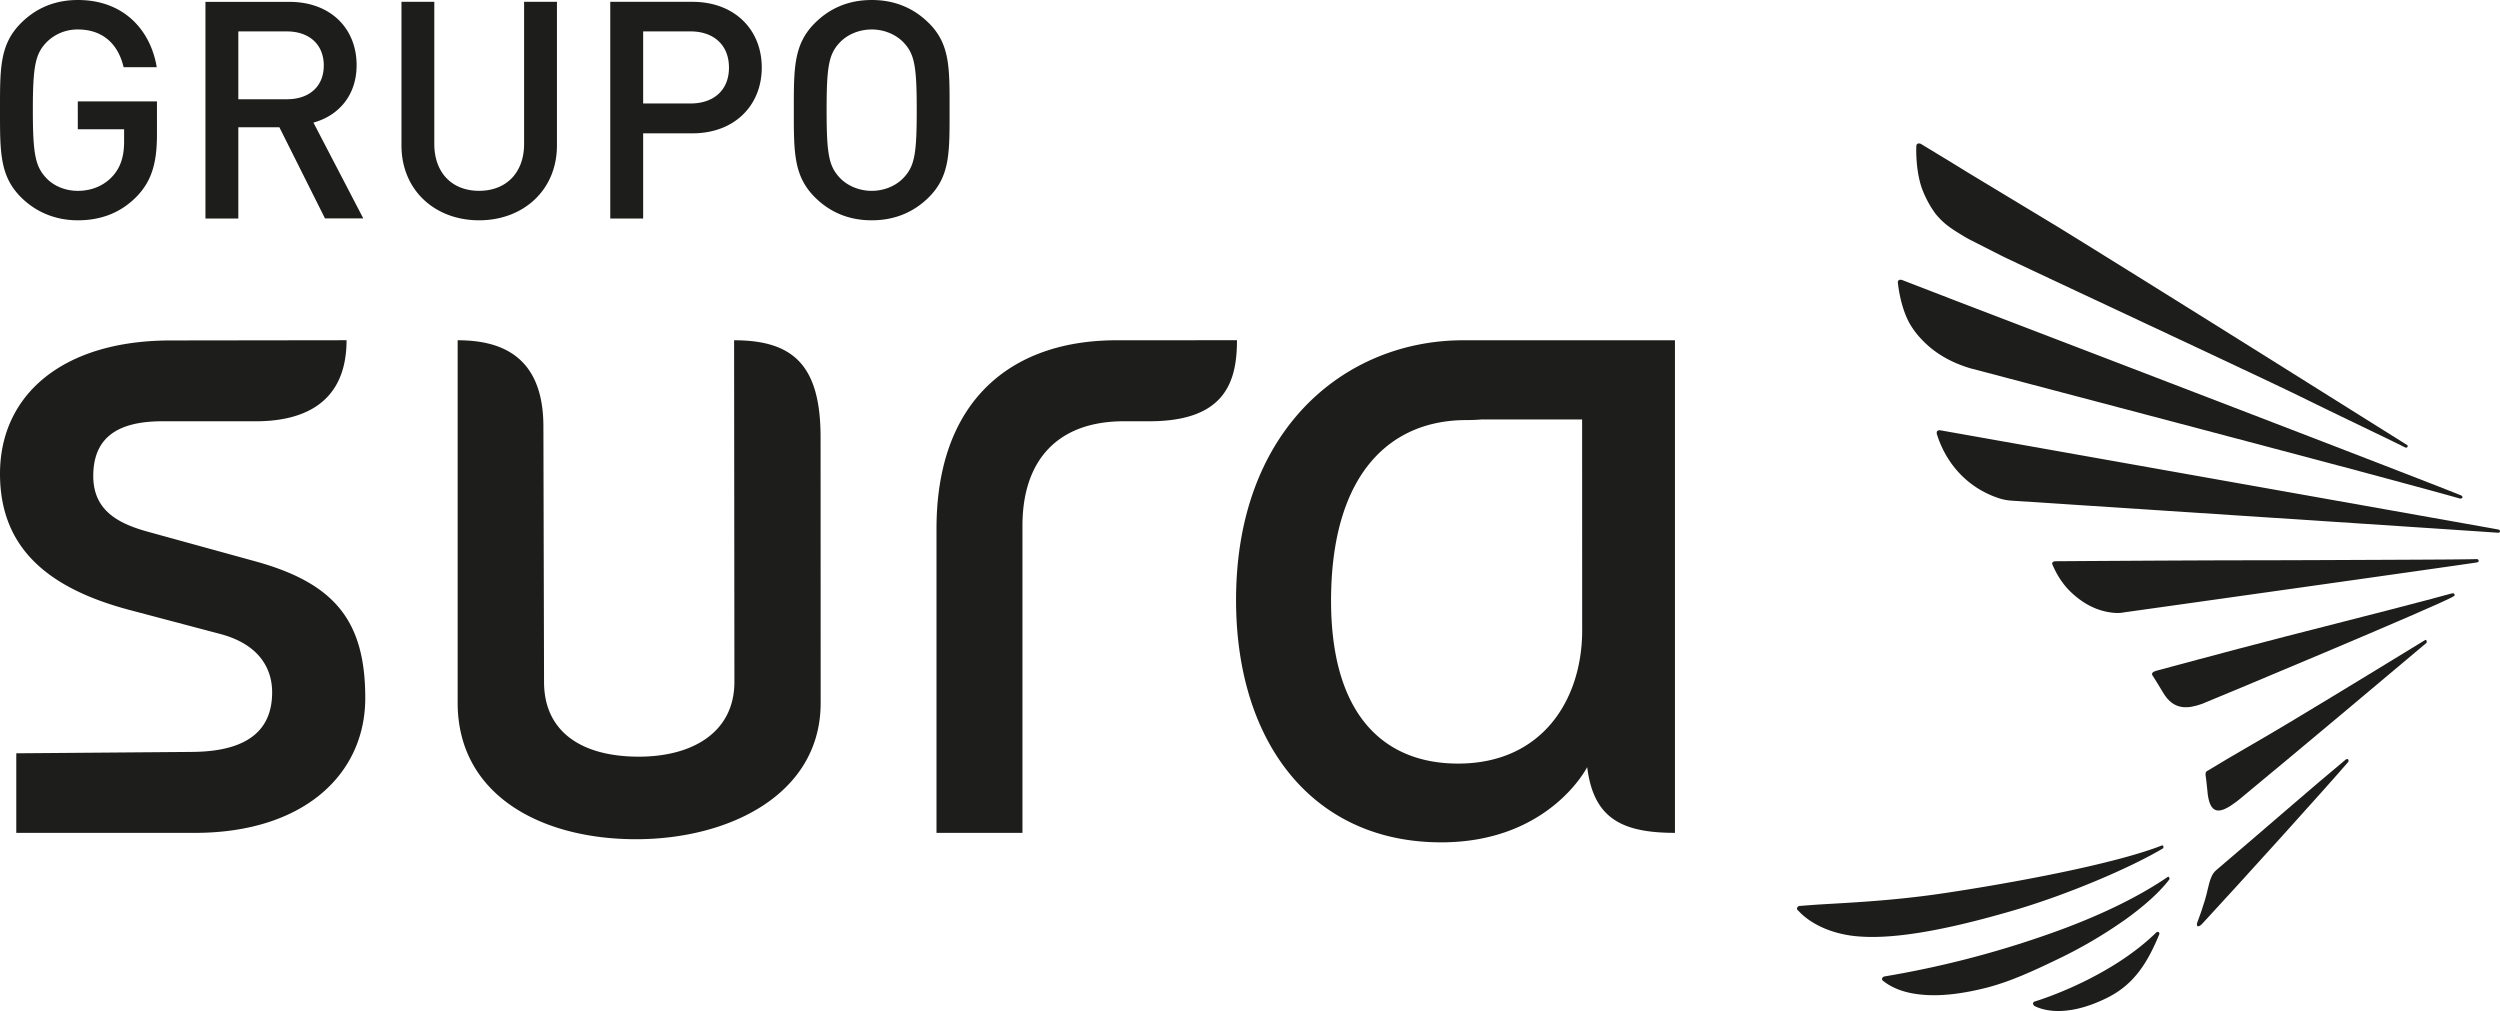
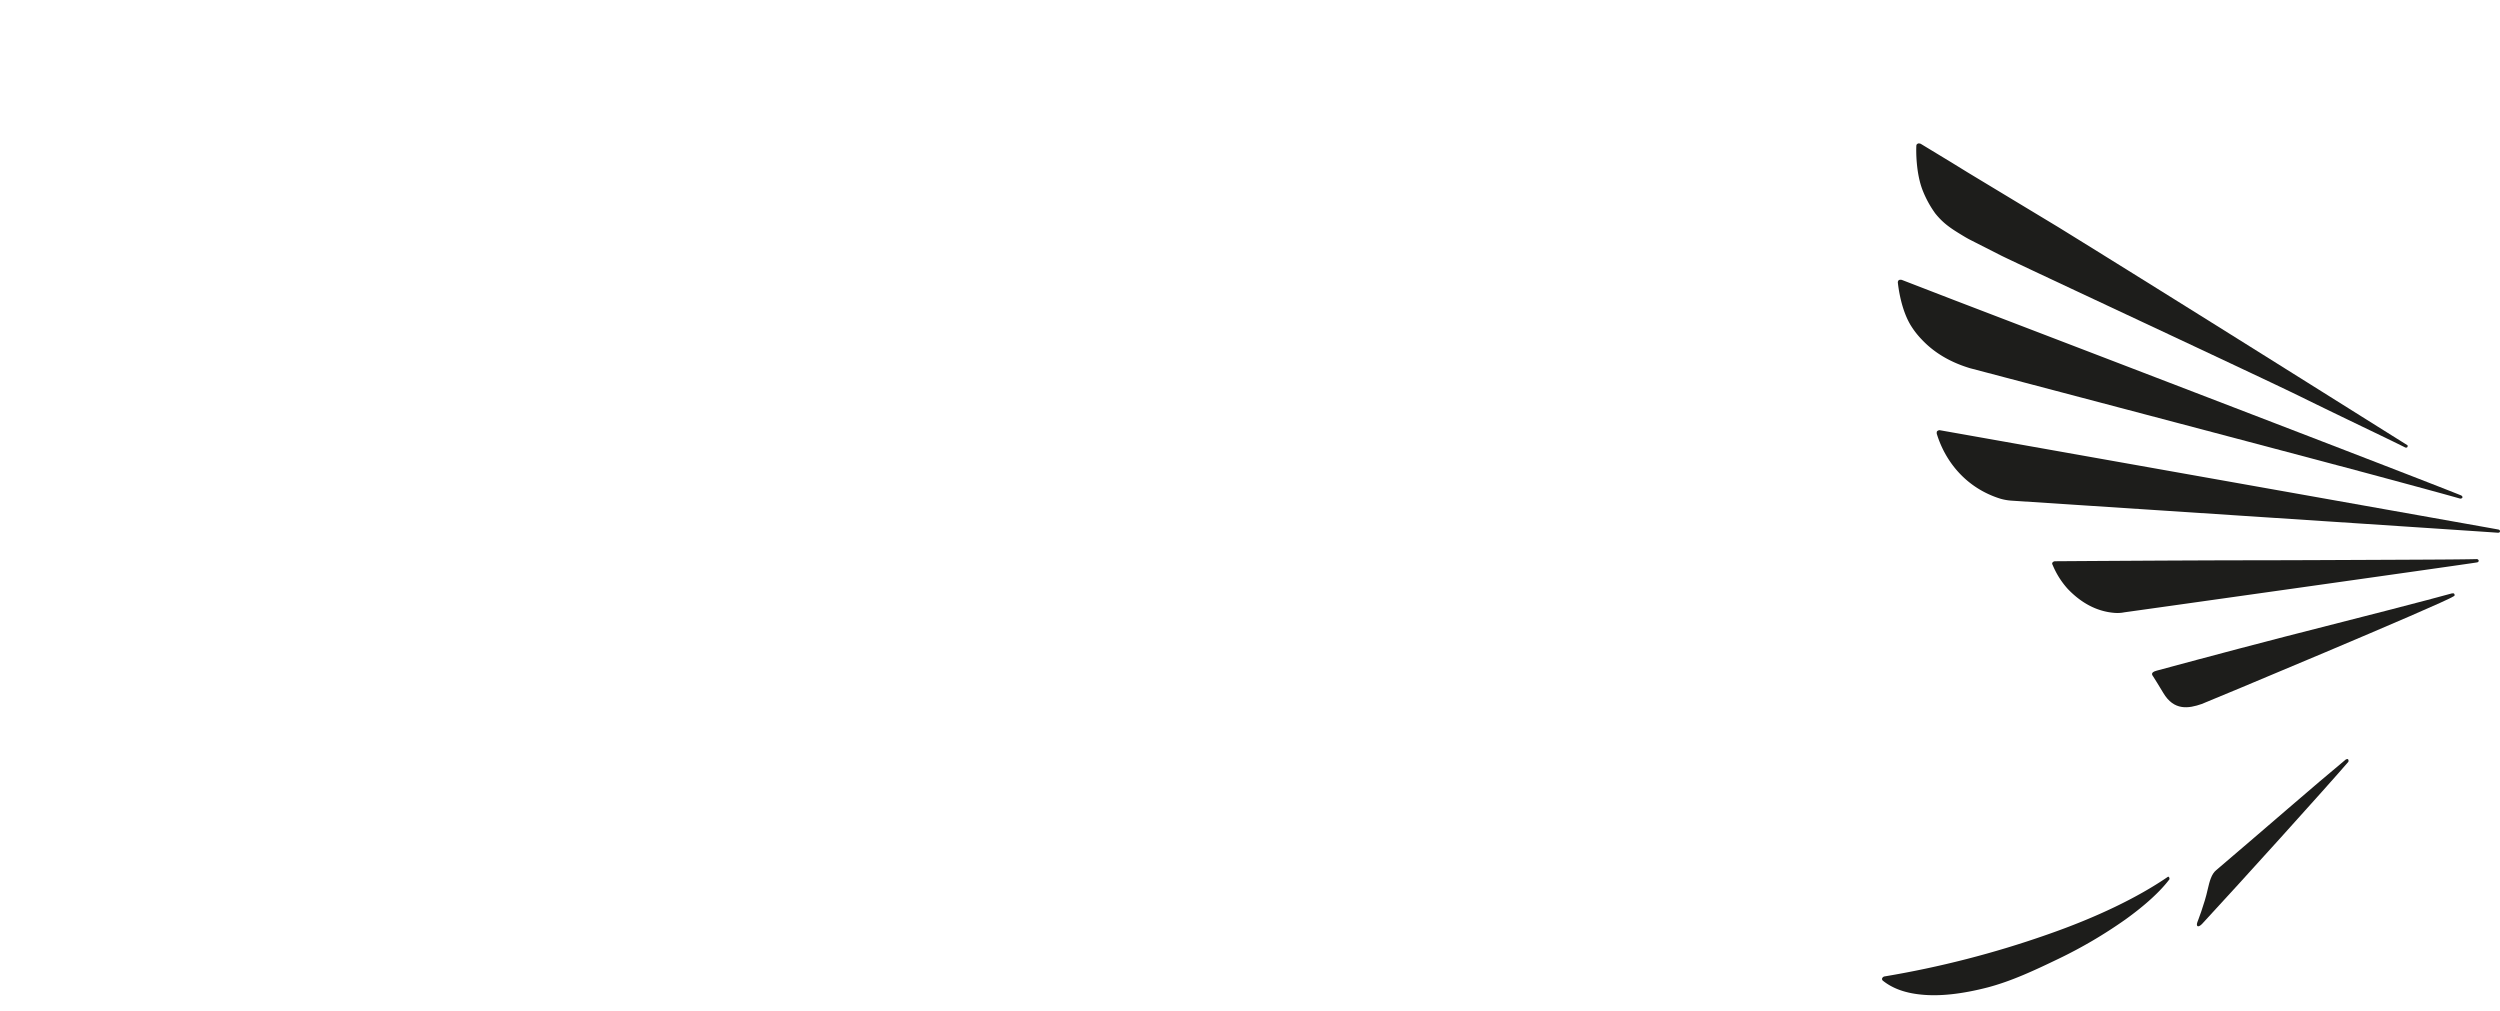
<svg xmlns="http://www.w3.org/2000/svg" width="1800" height="727.92" viewBox="0 0 1800 727.92">
  <defs>
    <style>.cls-1,.cls-2{fill:#1d1d1b;}.cls-1{fill-rule:evenodd;}</style>
  </defs>
  <g id="GRUPO_SURA" data-name="GRUPO SURA">
    <path class="cls-1" d="M1561,631.17c.61.15,1.13.69,1,1.92-6.63,8.78-17.51,18.76-31.79,29a334.34,334.34,0,0,1-47.74,28.09c-18.2,8.77-34.15,16.17-51,20.67-18.84,4.9-35.27,6.71-48.87,5.19-11-1.15-20.07-4.4-27-10a1.73,1.73,0,0,1-.54-1.36,2.27,2.27,0,0,1,1.72-1.64,703.28,703.28,0,0,0,117.08-30.09c35.55-12.36,65.29-26.72,87.14-41.73" />
-     <path class="cls-1" d="M1557.47,610.76c-22.92,13.74-69.72,33.92-110.63,45.59-48.72,14.08-87.79,20.94-114.1,17.29-23-3.33-34.49-14.06-38-18-.53-.48-1.16-1-.86-1.68a2,2,0,0,1,1.76-1.67l8.87-.68c19.47-1.42,54.38-2.4,95.08-8.5,47.07-7,122.61-20.77,157.2-34.47.75.18,1.21.77.66,2.11" />
-     <path class="cls-1" d="M1553.67,671c.67,0,1.31.53,1,1.75-8.44,20.39-18,35.76-36.91,45.37-33.14,16.66-50.59,7.29-52.89,6.21a2.42,2.42,0,0,1-1.1-1.84,1.72,1.72,0,0,1,1.49-1.48c14.42-4.47,57.9-20.81,87.38-49.74a1.47,1.47,0,0,1,1-.27" />
    <path class="cls-1" d="M1772.11,356.79A1.47,1.47,0,0,1,1773,358c-.18.64-.64,1-1.7,1-9.93-2.85-31-8.57-57.68-15.77-61-16.44-291.26-77.08-295.11-78.1l-1.11-.34c-13.77-4.31-25.07-11.07-33.86-20.47a59.11,59.11,0,0,1-7.1-8.95c-7.68-11.72-9.66-28.83-10-32a2.17,2.17,0,0,1,.51-1.47c.48-.47,1-.56,2.32-.39l37.66,14.55c89.42,34.25,326.66,125.21,365.23,140.69" />
    <path class="cls-1" d="M1733.42,320.55c.32,1.48-.37,1.93-1.61,1.66-13.45-6.76-44.11-21.22-74.89-36.37-26-12.86-203.86-95.72-216-101.78l-21.28-10.82c-3.12-1.52-6-3.31-8.84-5.05-8.37-5.09-12.74-8.74-17.37-14.47a75.33,75.33,0,0,1-9-16.37c-5.1-12.73-4.86-29.48-4.65-32.48a1.54,1.54,0,0,1,.9-1.36c.41-.29,1-.37,2.2,0L1405.12,117l11.84,7.29,65.22,39.38c90.89,56.16,218.12,136.24,251.24,156.92" />
    <path class="cls-1" d="M1799,381.31a1.28,1.28,0,0,1,1,1.26c0,.62-.6,1-1.48,1-35-2.48-350.19-23.1-350.19-23.1a38,38,0,0,1-8.1-1.42c-25-7.83-39.63-27.05-45.62-46.29a3.27,3.27,0,0,1,0-2.14,2.65,2.65,0,0,1,2-.88c.12,0,371.7,66,402.38,71.54" />
    <path class="cls-1" d="M1783.51,402.57a1.4,1.4,0,0,1,1.18,1.35,1.5,1.5,0,0,1-1.13,1c-13,2.07-252.43,35.77-254.06,35.95a23,23,0,0,1-4.26.47,27.7,27.7,0,0,1-4-.18c-11.38-1.17-22.47-6.67-32.5-17.19a59.93,59.93,0,0,1-10.91-17.38,1.32,1.32,0,0,1,0-1.61,2.5,2.5,0,0,1,1.61-.88s80.36-.56,131.07-.68c37.76,0,78.12-.23,110.8-.37,28.49-.13,51.14-.21,62.28-.51" />
    <path class="cls-1" d="M1765.53,427.23c.48,0,1.41-.18,1.54.37.08.39.86,1.06-.42,1.72-7.71,5.23-179.68,77-181.42,77.55-9.43,3.3-20,5-27.68-8-3.21-5.42-6-9.81-7.3-11.87-.53-.78-2.42-2.84,2.62-4.15,0,0,48.49-13.16,91.59-24.29,49.81-12.65,106.21-27.18,121.07-31.37" />
    <path class="cls-1" d="M1690,546.47c.7.08,1.19.69.85,2-16.61,19.29-77.8,87-105.43,116.83-2.94,2.95-4.37,1.64-3.3-1.39,0,0,5.21-13.26,7.39-23.43,1.43-6.22,2.81-11.26,6.2-14,35.91-30.52,70.45-60.78,93.27-79.65Z" />
-     <path class="cls-1" d="M1746.32,460.67c.78.23,1.2.74.78,2.17-16.72,14.12-93.55,78.7-134.92,112.83l-1.42,1.15c-12.07,9.18-20.14,11.37-21.54-8.55-.46-4.76-1-8.72-1-8.72-.8-4.16.54-4.14,2.08-5.09,13.45-8.4,39.33-22.9,59.89-35.35,36.72-22.05,79.63-48.34,96.16-58.44" />
-     <path class="cls-2" d="M182.74,403.86,107,383c-20.84-5.7-39.85-14.8-39.85-40.24,0-26.51,16-39.44,49.68-39.44H184.2c29.81,0,65.27-9.88,65.33-58.36l-126.79.17C44.69,245.18,0,284.6,0,341.09c0,52.61,33.4,82.15,92.94,98l66,17.47c27.24,7.32,37,24.38,37,41.92,0,26.57-16.8,42.67-57.78,42.9l-126.44,1v57.29H140.23c78.1,0,122.76-41.89,122.76-97.09C263,447.06,241.16,419.69,182.74,403.86ZM803.91,245c-76.79,0-129.63,44.33-129.63,135.66v219h61.89V378.48c0-47,25.23-75.17,73-75.17h18.37c54.22,0,63.08-28,63.08-58.36Zm-275.36,0,.22,246c0,35.86-29.59,53.8-68.82,53.8-41.23,0-68.24-17.94-68.24-53.8l-.46-184.06c-.07-52.48-32.91-61.95-61.74-61.95V506c0,65.88,59.24,98.24,128.45,98.24,67.15,0,133-32.36,132.92-98.24l-.06-191.15C590.8,263.3,571.46,245,528.55,245Zm540.22,0v0h-15.58c-82.32.13-159.73,60.76-163.11,178.89-3,107.44,52.94,182.6,147.59,182.6,77.84,0,105.11-54.16,105.11-54.16,4.5,36.29,24.12,47.33,63.19,47.33V295.46h0V245Zm70.39,209c0,49.1-28.21,95.78-89.36,95.78-54.68,0-93.82-36.68-91.33-125.18,2.44-84.85,43.28-122.14,97.27-122.14,4.19,0,8.25-.22,12-.51V302h71.38ZM463.07,96h35.48C529,96,548.47,75.8,548.47,48.62S529,1.32,498.55,1.32H439.39v156h23.68Zm0-73.39h34.14c16.45,0,27.65,9.63,27.65,26.06s-11.2,25.83-27.65,25.83H463.07Zm205.77-5.89C658.06,5.89,644.26,0,627.65,0s-30.24,5.89-41,16.67C571.34,32,571.55,49.28,571.55,79.28s-.21,47.33,15.09,62.67c10.77,10.76,24.33,16.67,41,16.67s30.41-5.91,41.19-16.67c15.32-15.34,14.87-32.65,14.87-62.67S684.16,32,668.84,16.67Zm-18,111c-5.49,6-14,9.68-23.21,9.68s-17.76-3.73-23.25-9.68c-7.66-8.33-9.22-17.12-9.22-48.43s1.56-40.11,9.22-48.42c5.49-5.93,14.05-9.65,23.25-9.65s17.72,3.72,23.21,9.65c7.68,8.31,9.21,17.07,9.21,48.42S658.54,119.38,650.86,127.71ZM401,104.72V1.32H377.35V103.61c0,20.81-12.93,33.78-32.42,33.78s-32.23-13-32.23-33.78V1.32H289.06v103.4c0,32.22,24.07,53.9,55.87,53.9S401,136.94,401,104.72ZM56.07,158.62c16.44,0,31.12-5.28,42.94-17.75,10.31-11,14-23.89,14-44.05V73h-57V93.09H89.36v8.75c0,10.1-2.17,18-7.89,24.57-6.11,7-15.12,11-25.4,11-9.18,0-17.53-3.52-23-9.49-7.67-8.28-9.42-17.31-9.42-48.62s1.75-40.11,9.42-48.42a31.3,31.3,0,0,1,23-9.65C73.62,21.21,85,31.3,89,48.39h23.86C108.42,21.68,89.16,0,56.07,0c-16.65,0-30.23,5.89-41,16.67C-.23,32,0,49.28,0,79.28S-.23,126.61,15.09,142C25.84,152.71,39.87,158.62,56.07,158.62Zm115.52-67h29.56L234,157.27h27.58l-35.91-69c17.51-4.78,31.09-19,31.09-41.38,0-26.5-18.84-45.55-48.39-45.55H147.92v156h23.67Zm0-69h35c15.8,0,26.53,9.2,26.53,24.54s-10.73,24.3-26.53,24.3h-35Z" />
  </g>
</svg>